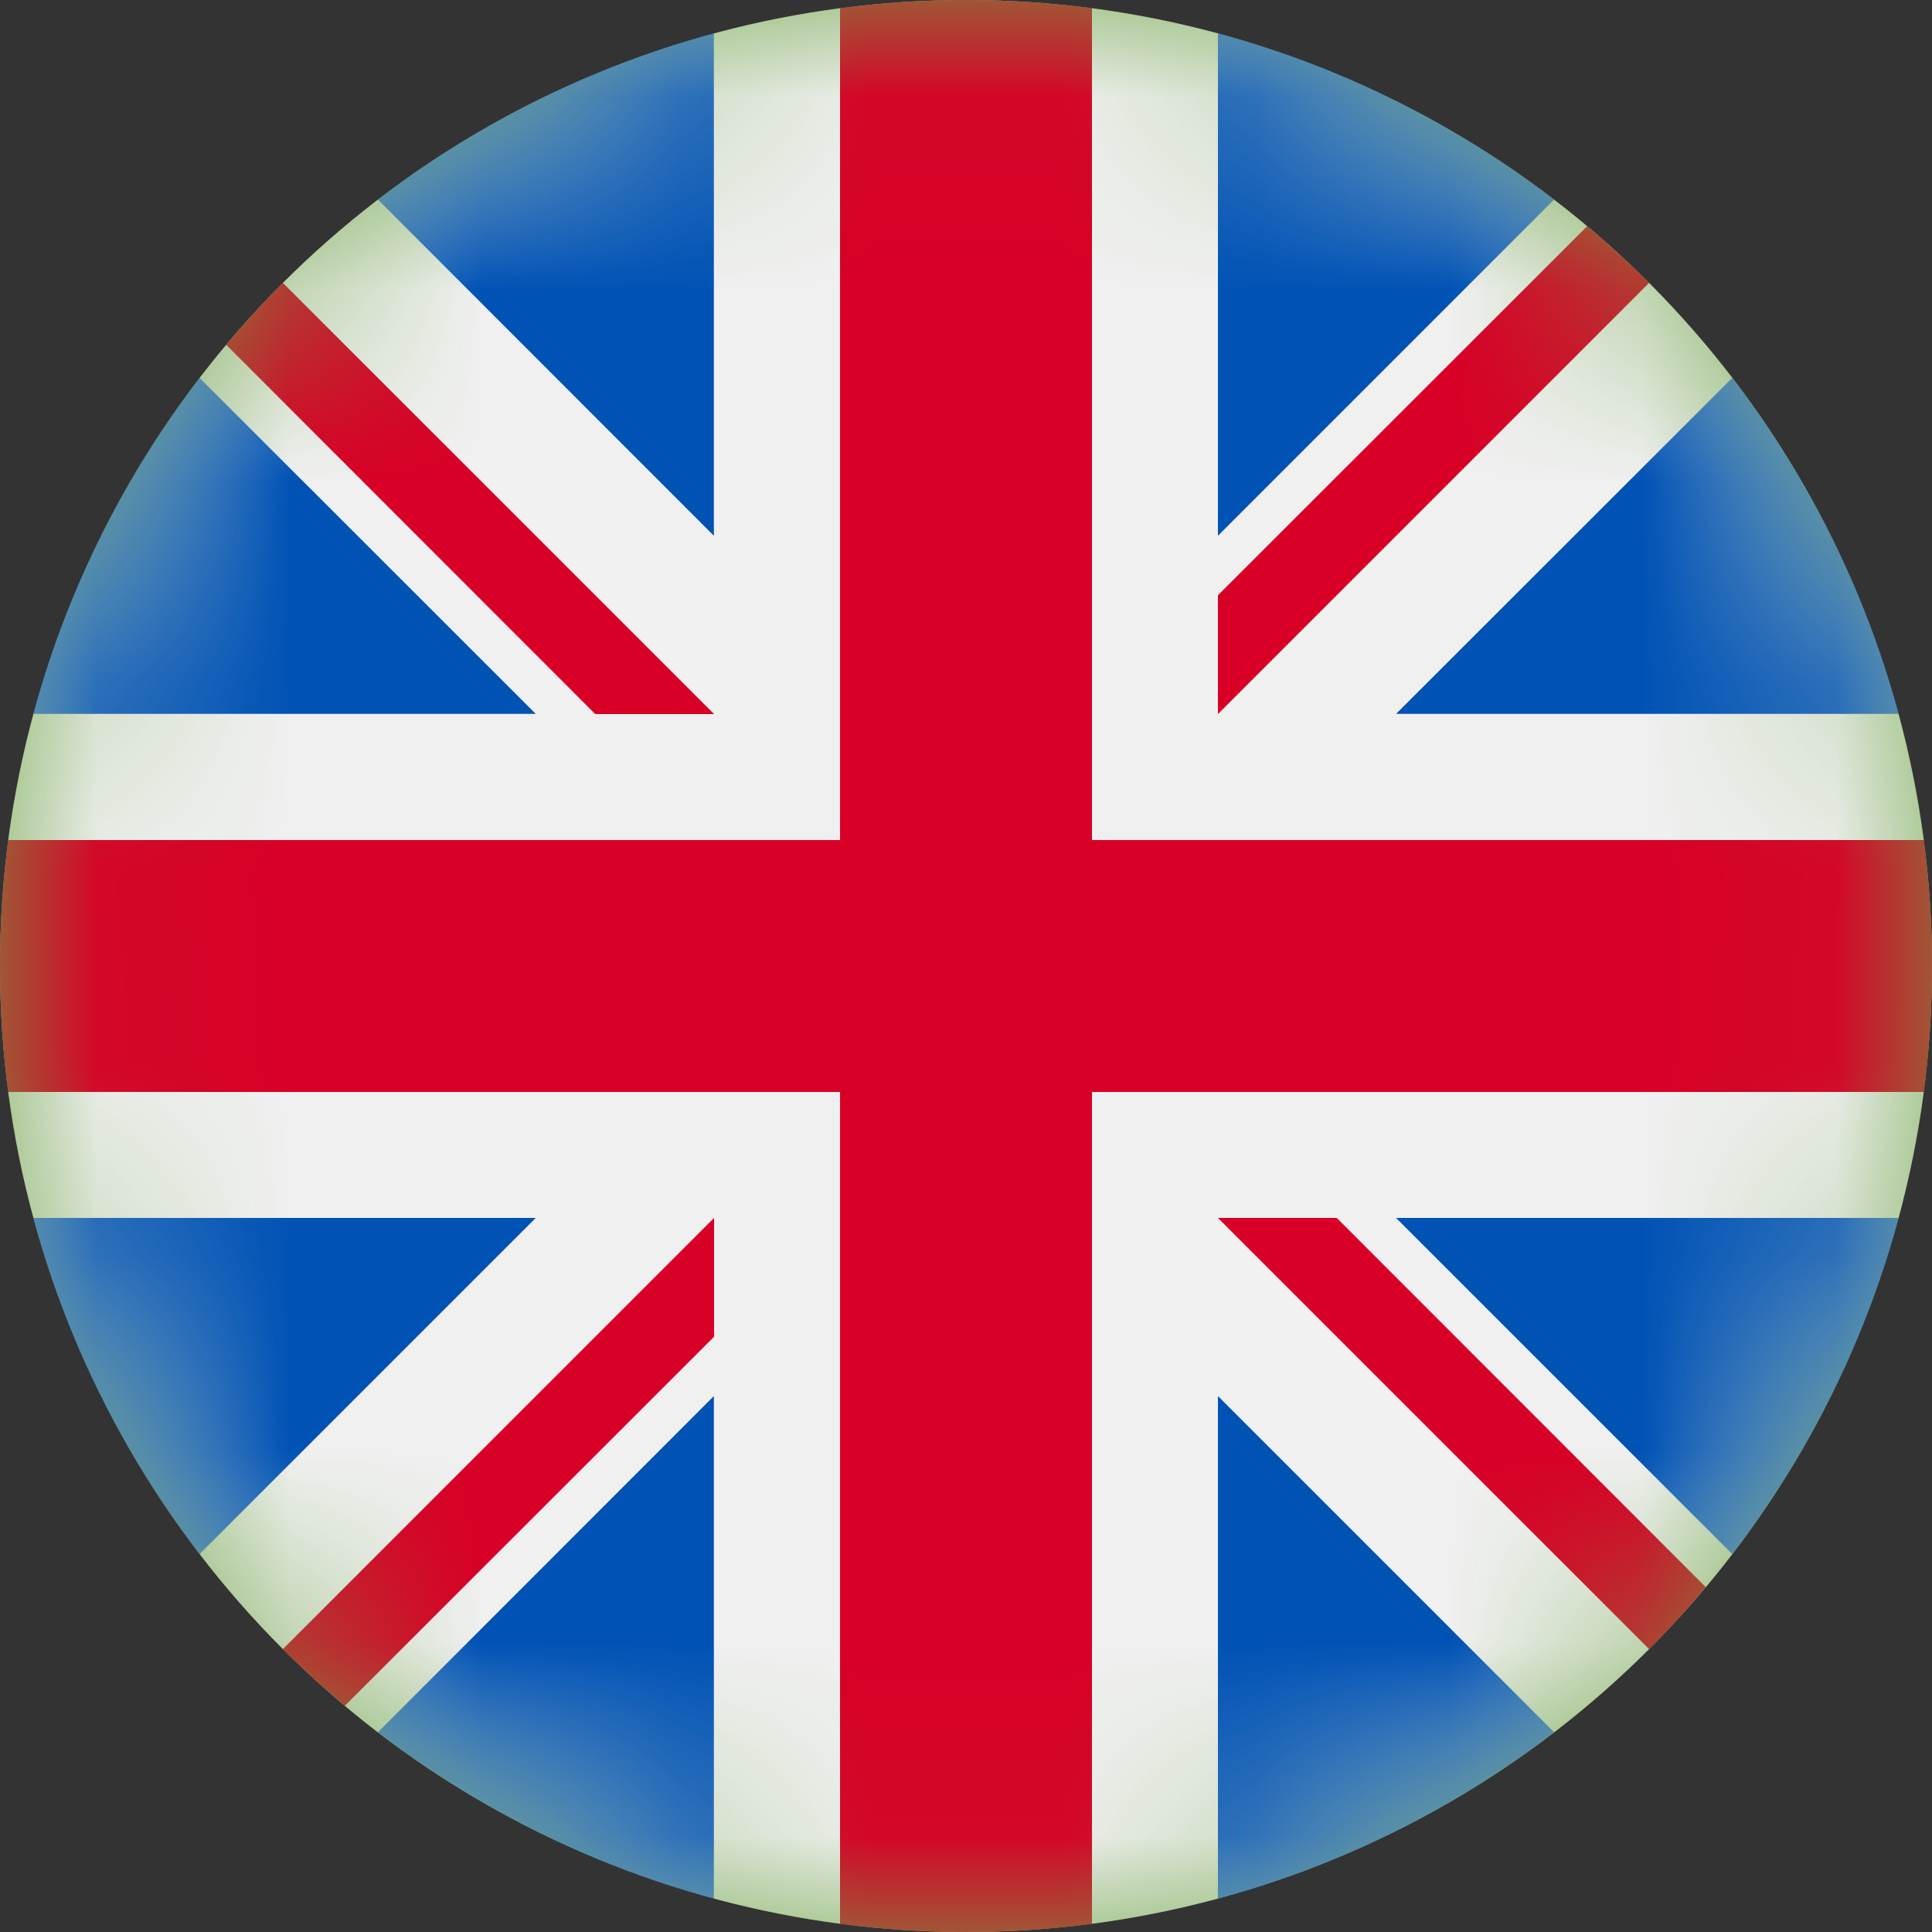
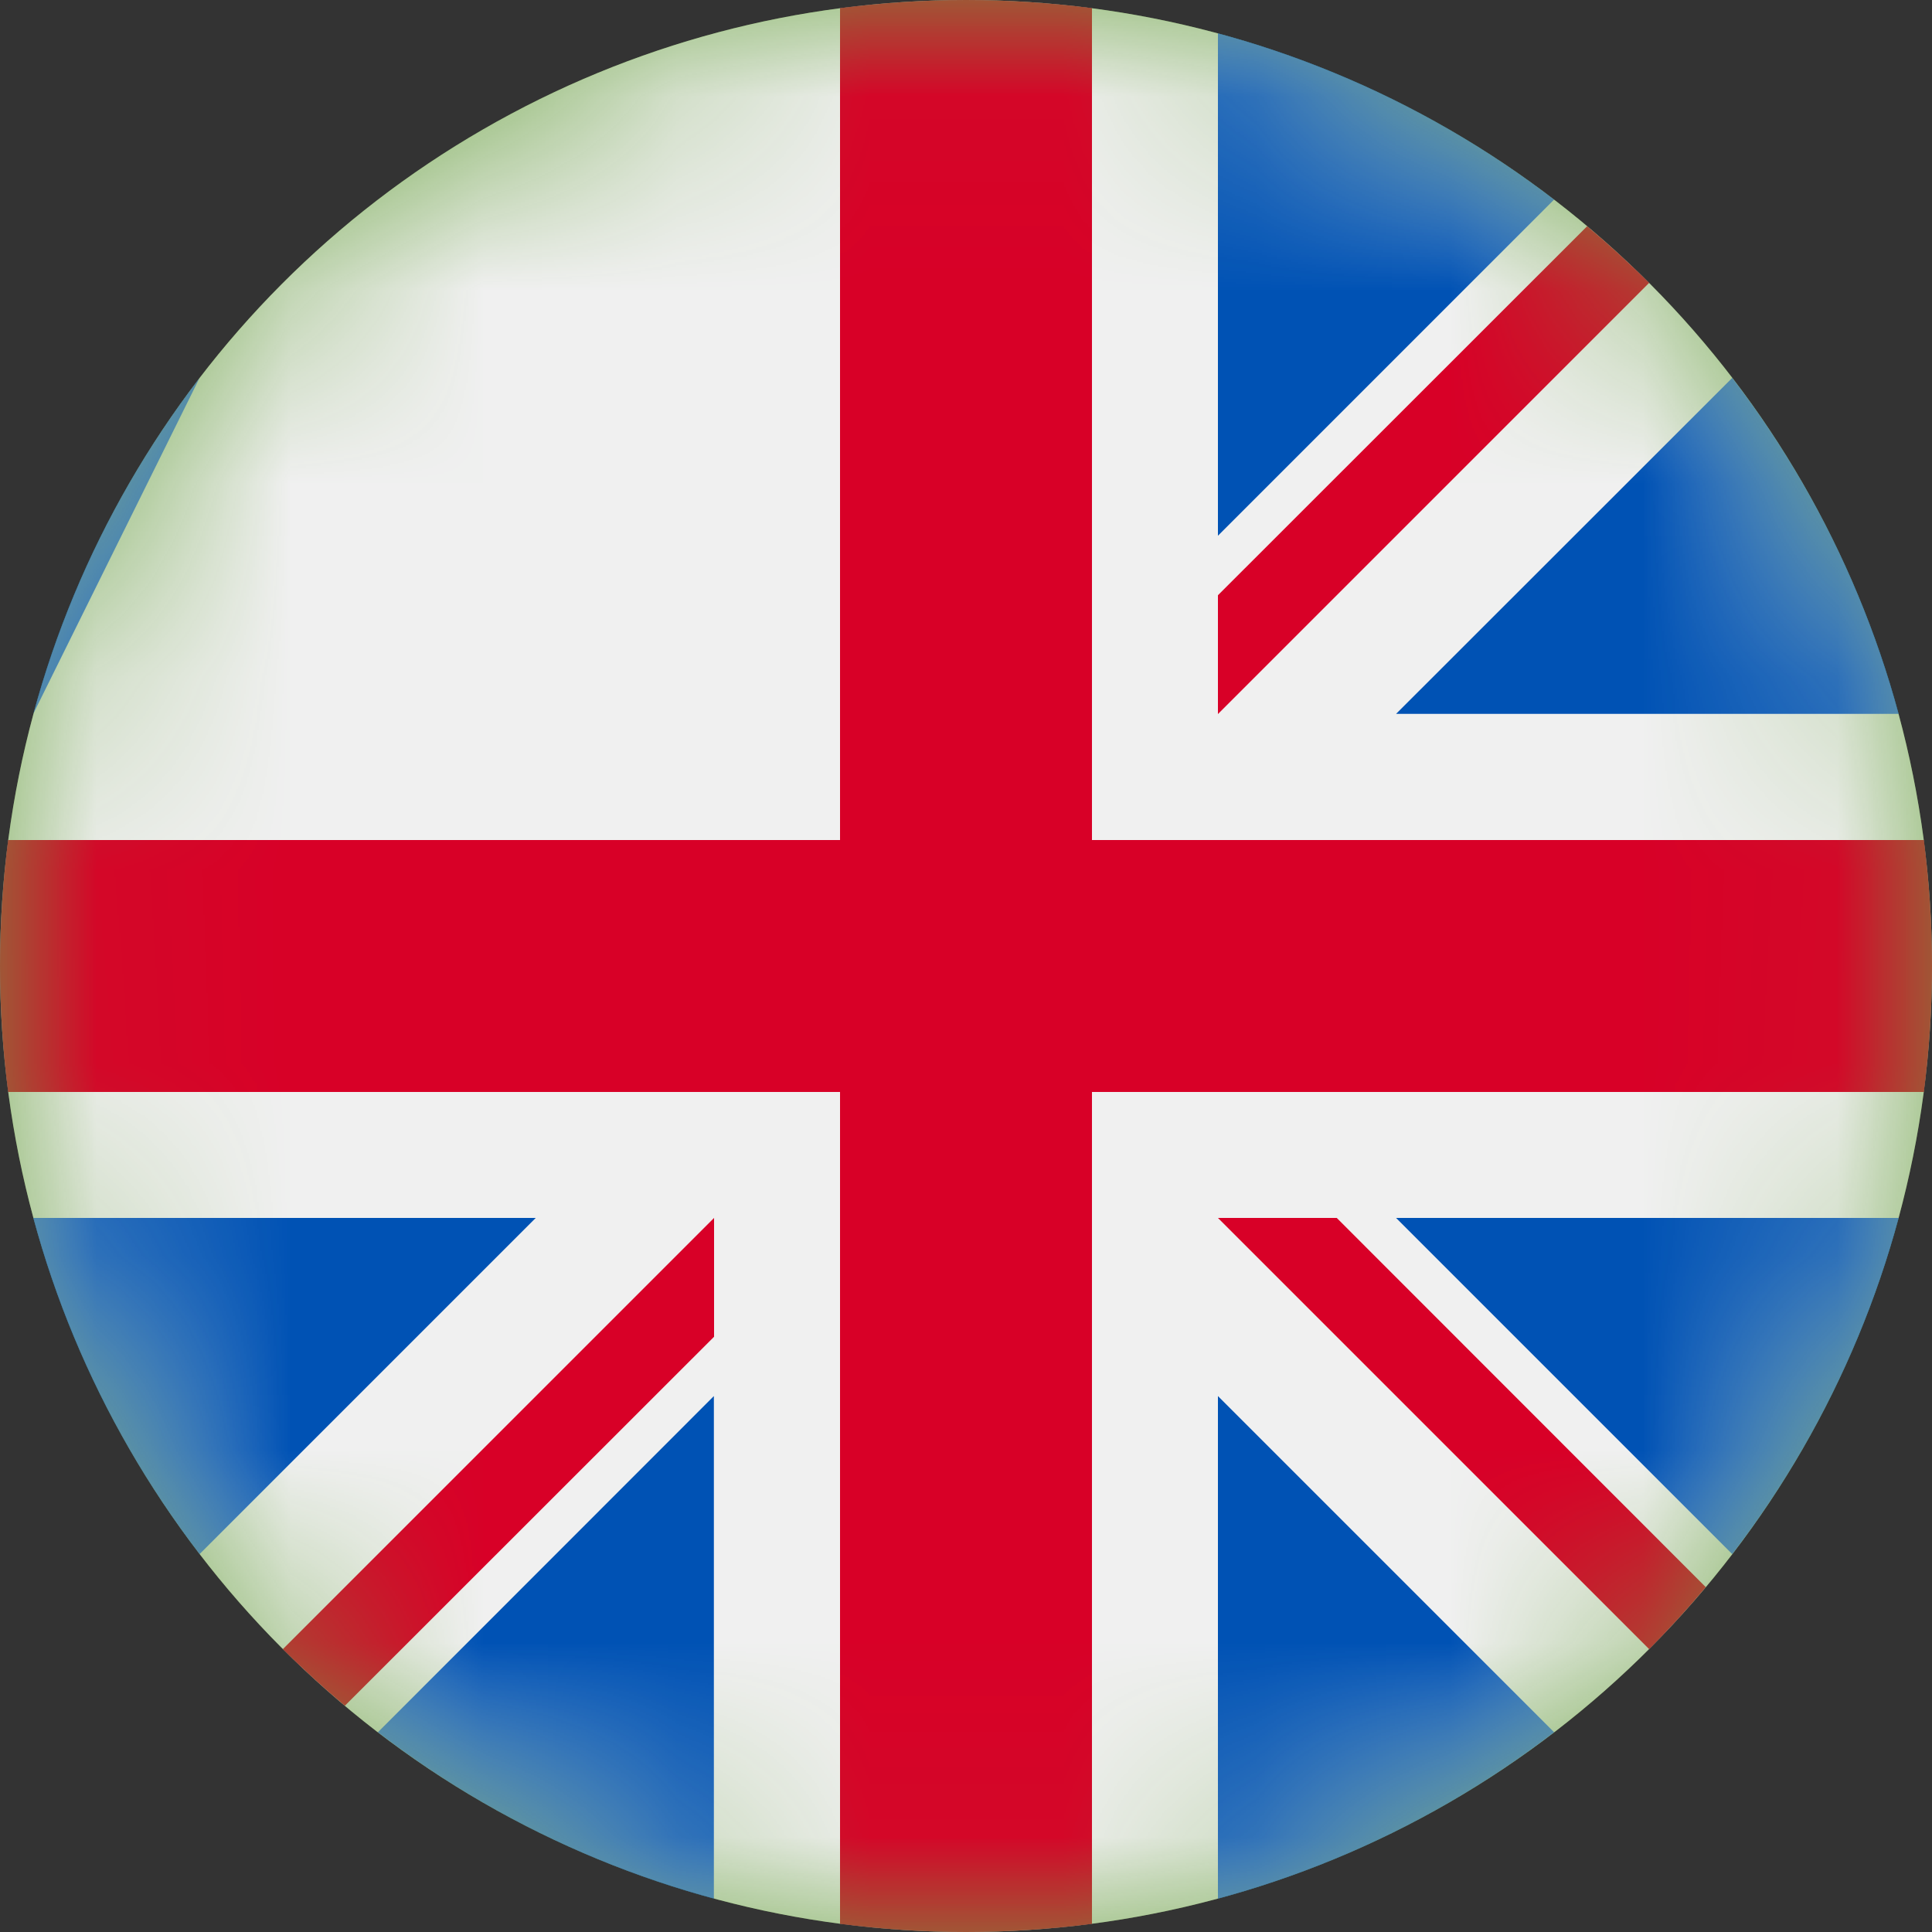
<svg xmlns="http://www.w3.org/2000/svg" xmlns:xlink="http://www.w3.org/1999/xlink" width="10px" height="10px" viewBox="0 0 10 10" version="1.1">
  <rect x="0" y="0" width="10" height="10" fill="#333333" stroke="none" />
  <title>en</title>
  <defs>
    <circle id="path-1" cx="5" cy="5" r="5" />
  </defs>
  <g id="Ana-sayfa" stroke="none" stroke-width="1" fill="none" fill-rule="evenodd">
    <g transform="translate(-342, -14)" id="en">
      <g transform="translate(342, 14)">
        <mask id="mask-2" fill="white">
          <use xlink:href="#path-1" />
        </mask>
        <use id="Mask" fill="#6DA544" fill-rule="nonzero" xlink:href="#path-1" />
        <g id="Group-23" mask="url(#mask-2)" fill-rule="nonzero">
          <circle id="Oval" fill="#F0F0F0" cx="5" cy="5" r="5" />
          <path d="M9.958,4.348 L5.652,4.348 L5.652,4.348 L5.652,0.042 C5.439,0.015 5.221,0 5,0 C4.779,0 4.561,0.015 4.348,0.042 L4.348,4.348 L4.348,4.348 L0.042,4.348 C0.015,4.561 0,4.779 0,5 C0,5.221 0.015,5.439 0.042,5.652 L4.348,5.652 L4.348,5.652 L4.348,9.958 C4.561,9.985 4.779,10 5,10 C5.221,10 5.439,9.985 5.652,9.958 L5.652,5.652 L5.652,5.652 L9.958,5.652 C9.985,5.439 10,5.221 10,5 C10,4.779 9.985,4.561 9.958,4.348 Z" id="Path" fill="#D80027" />
          <path d="M6.304,6.304 L6.304,6.304 L8.536,8.536 C8.638,8.433 8.736,8.326 8.829,8.215 L6.919,6.304 L6.304,6.304 L6.304,6.304 Z" id="Path" fill="#D80027" />
          <path d="M3.696,6.304 L3.696,6.304 L1.464,8.536 C1.567,8.638 1.674,8.736 1.785,8.829 L3.696,6.919 L3.696,6.304 Z" id="Path" fill="#D80027" />
-           <path d="M3.696,3.696 L3.696,3.696 L1.464,1.464 C1.362,1.567 1.264,1.674 1.171,1.785 L3.081,3.696 L3.696,3.696 L3.696,3.696 Z" id="Path" fill="#D80027" />
          <path d="M6.304,3.696 L6.304,3.696 L8.536,1.464 C8.433,1.362 8.326,1.264 8.215,1.171 L6.304,3.081 L6.304,3.696 L6.304,3.696 Z" id="Path" fill="#D80027" />
        </g>
        <g id="Group" mask="url(#mask-2)" fill="#0052B4" fill-rule="nonzero">
          <g transform="translate(0.156, 0.156)" id="Path">
-             <path d="M0.877,1.8 C0.485,2.311 0.188,2.9 0.016,3.539 L2.617,3.539 L0.877,1.8 Z" />
+             <path d="M0.877,1.8 C0.485,2.311 0.188,2.9 0.016,3.539 L0.877,1.8 Z" />
            <path d="M9.672,3.539 C9.499,2.9 9.203,2.311 8.81,1.8 L7.07,3.539 L9.672,3.539 Z" />
            <path d="M0.016,6.148 C0.188,6.788 0.485,7.377 0.877,7.888 L2.617,6.148 L0.016,6.148 L0.016,6.148 Z" />
            <path d="M7.888,0.877 C7.377,0.485 6.788,0.188 6.148,0.016 L6.148,2.617 L7.888,0.877 Z" />
            <path d="M1.8,8.81 C2.311,9.203 2.9,9.499 3.539,9.672 L3.539,7.07 L1.8,8.81 Z" />
-             <path d="M3.539,0.016 C2.9,0.188 2.311,0.485 1.8,0.877 L3.539,2.617 L3.539,0.016 Z" />
            <path d="M6.148,9.672 C6.788,9.499 7.377,9.203 7.888,8.81 L6.148,7.07 L6.148,9.672 Z" />
            <path d="M7.07,6.148 L8.81,7.888 C9.203,7.377 9.499,6.788 9.672,6.148 L7.07,6.148 Z" />
          </g>
        </g>
      </g>
    </g>
  </g>
</svg>